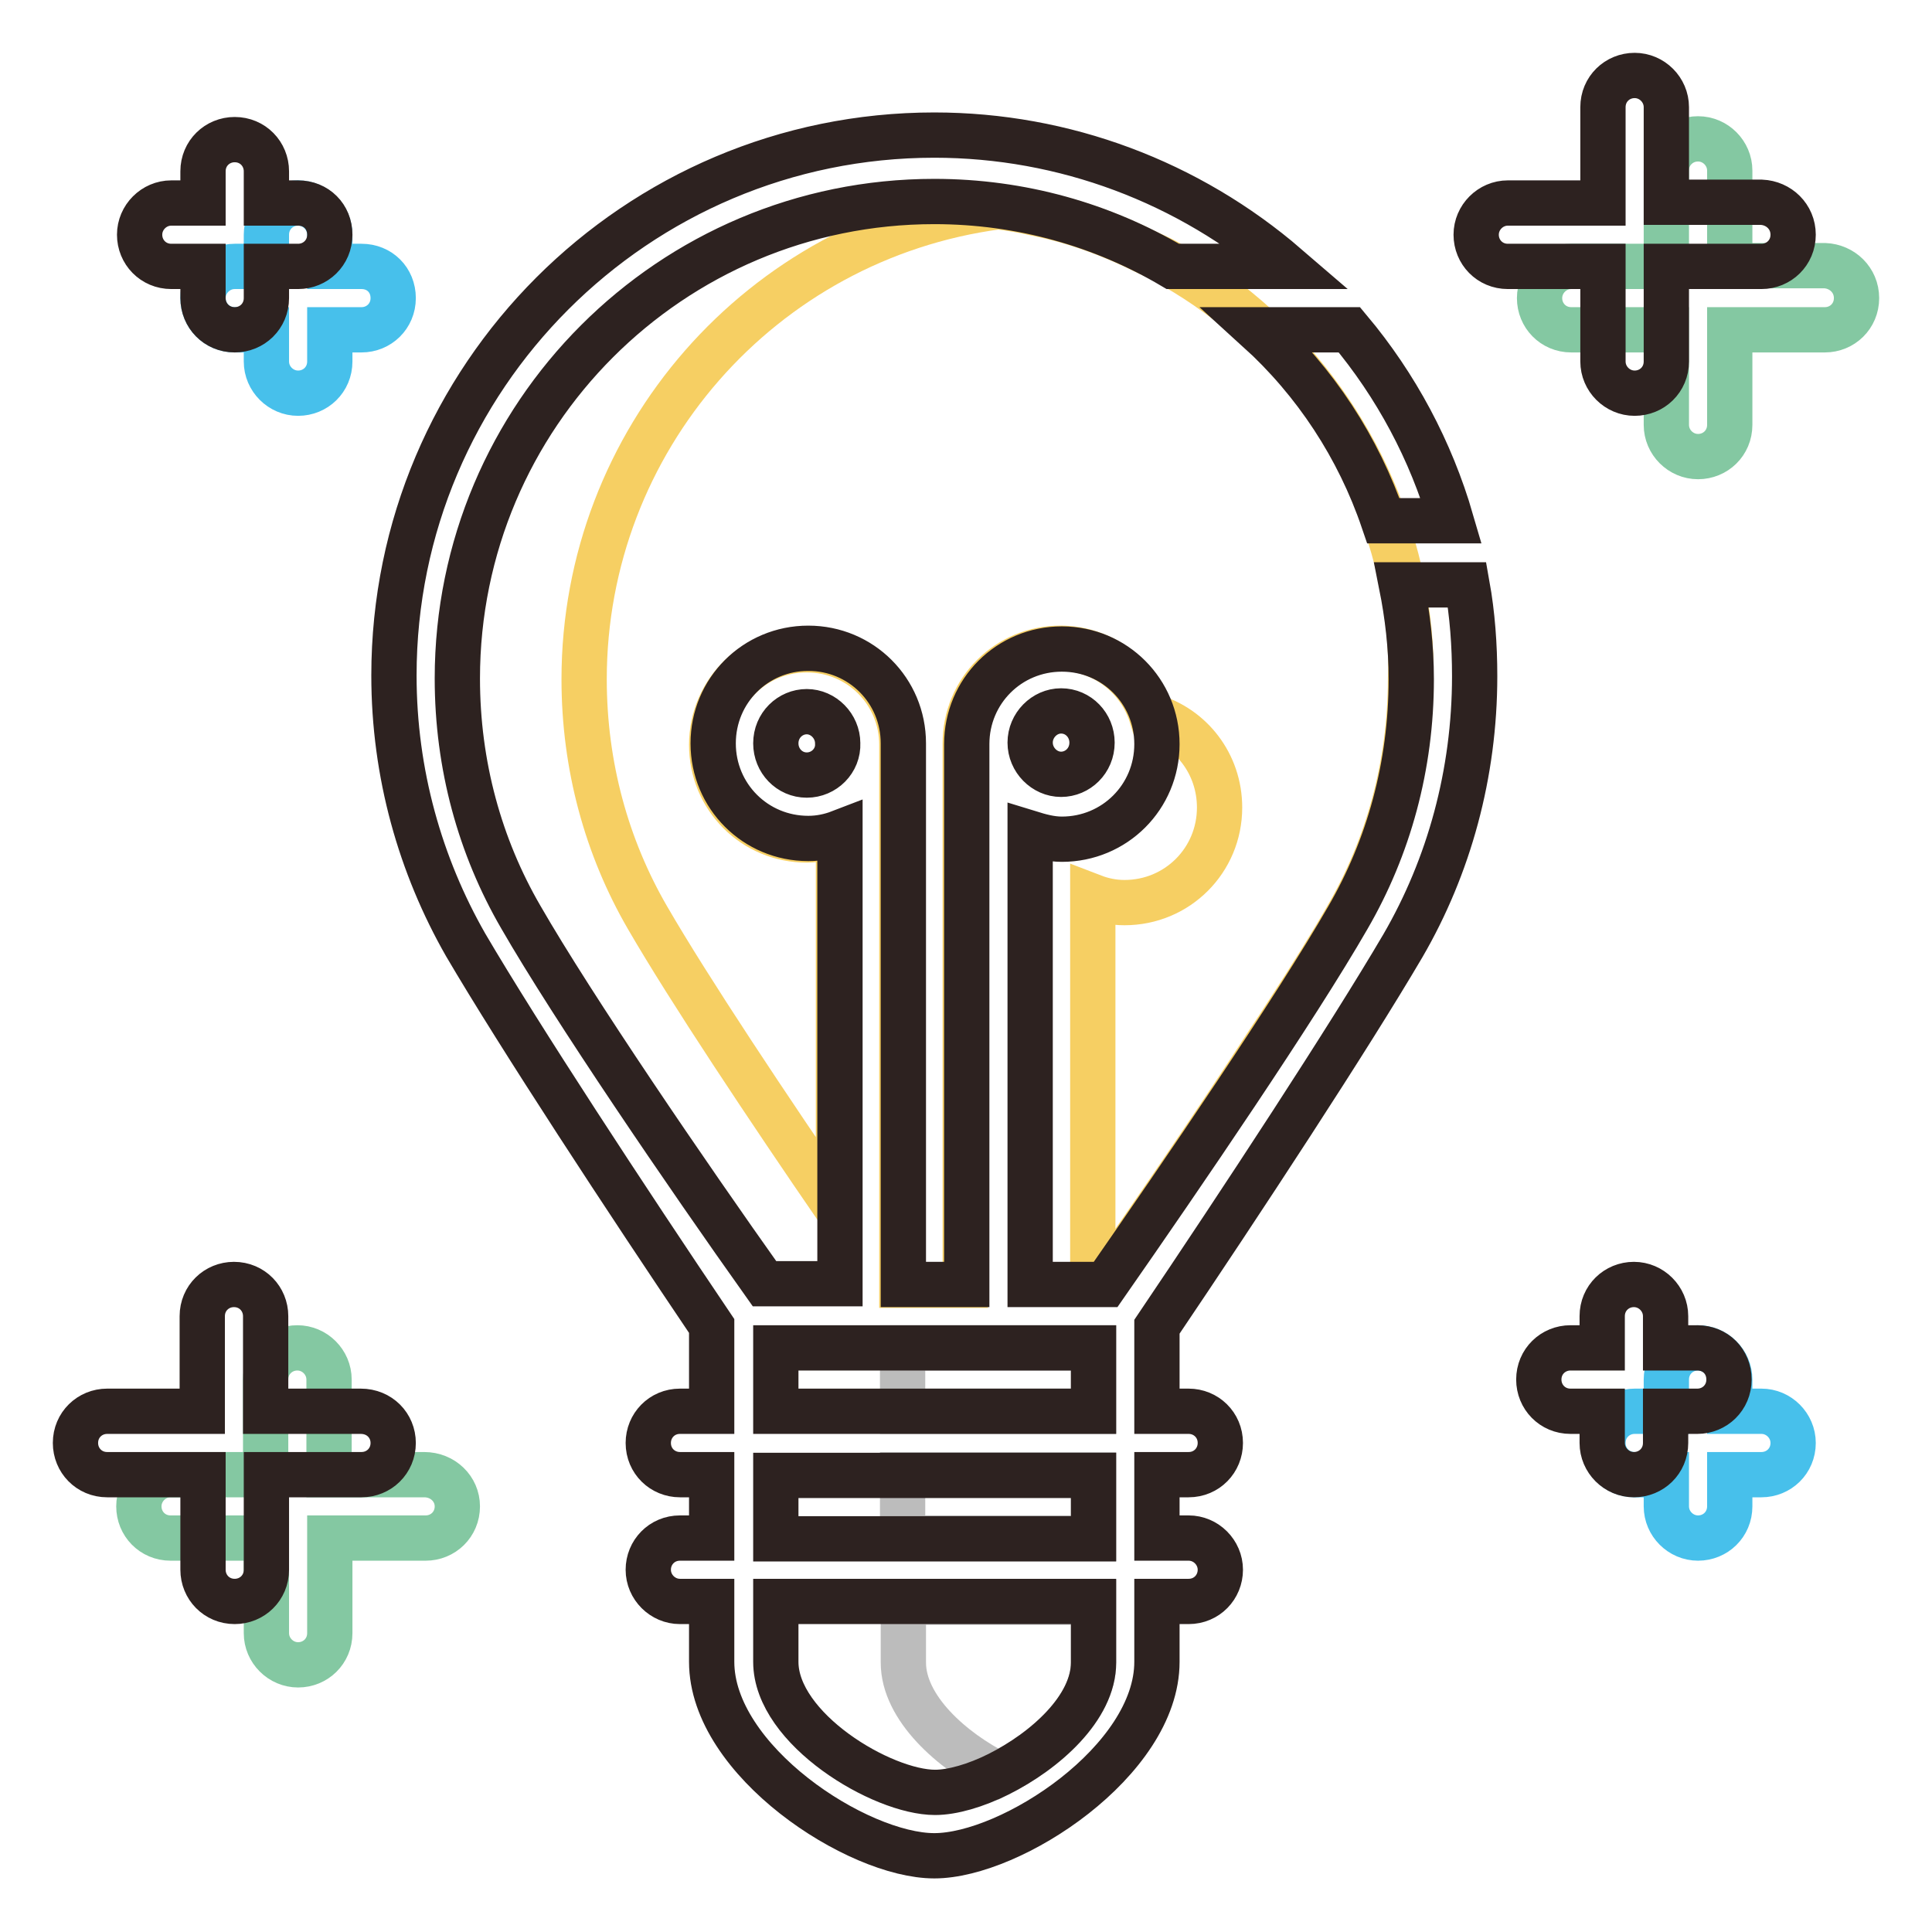
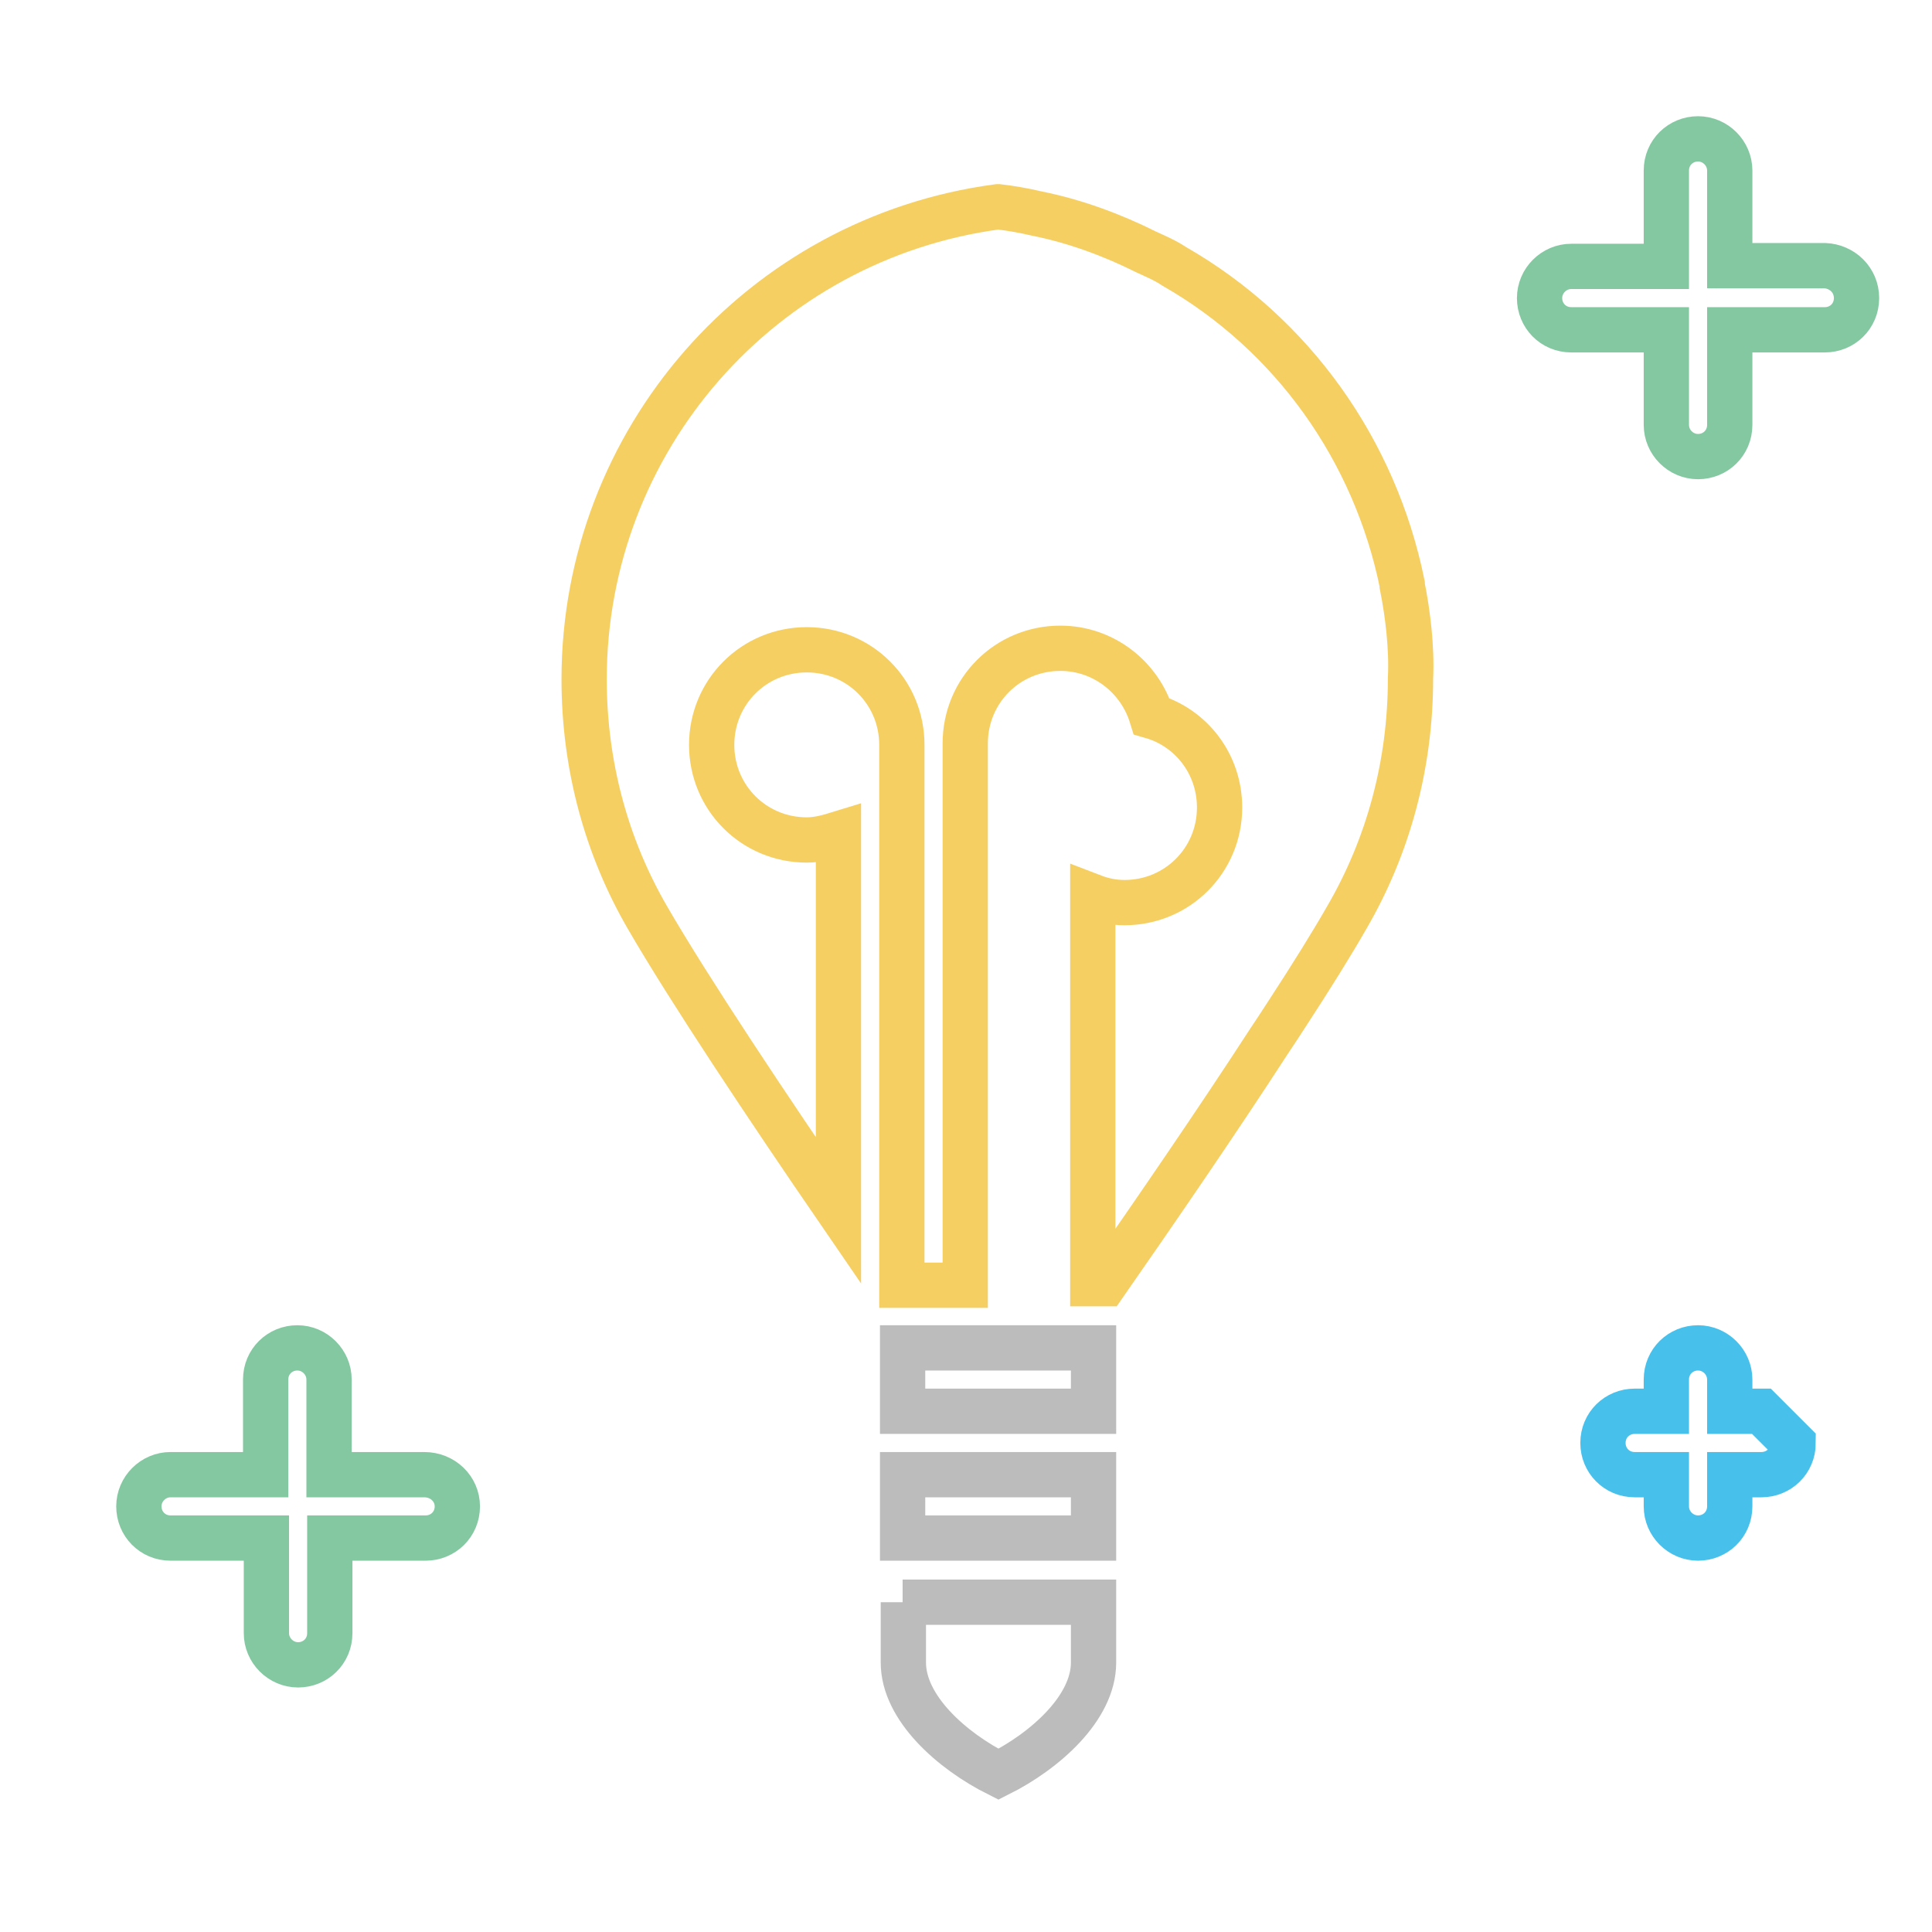
<svg xmlns="http://www.w3.org/2000/svg" version="1.1" x="0px" y="0px" viewBox="0 0 256 256" enable-background="new 0 0 256 256" xml:space="preserve">
  <g>
-     <path stroke-width="6" fill-opacity="0" stroke="#47c0eb" d="M237.6,191.2c0,2.4-1.9,4.2-4.2,4.2h-4.2v4.2c0,2.4-1.9,4.2-4.2,4.2s-4.2-1.9-4.2-4.2v-4.2h-4.2 c-2.4,0-4.2-1.9-4.2-4.2c0-2.4,1.9-4.2,4.2-4.2h4.2v-4.2c0-2.4,1.9-4.2,4.2-4.2s4.2,1.9,4.2,4.2v4.2h4.2 C235.7,187,237.6,188.9,237.6,191.2z" />
+     <path stroke-width="6" fill-opacity="0" stroke="#47c0eb" d="M237.6,191.2c0,2.4-1.9,4.2-4.2,4.2h-4.2v4.2c0,2.4-1.9,4.2-4.2,4.2s-4.2-1.9-4.2-4.2v-4.2h-4.2 c-2.4,0-4.2-1.9-4.2-4.2c0-2.4,1.9-4.2,4.2-4.2h4.2v-4.2c0-2.4,1.9-4.2,4.2-4.2s4.2,1.9,4.2,4.2v4.2h4.2 z" />
    <path stroke-width="6" fill-opacity="0" stroke="#84c8a2" d="M60.6,199.6c0,2.4-1.9,4.2-4.2,4.2H43.7v12.6c0,2.4-1.9,4.2-4.2,4.2s-4.2-1.9-4.2-4.2v-12.6H22.6 c-2.4,0-4.2-1.9-4.2-4.2s1.9-4.2,4.2-4.2h12.6v-12.6c0-2.4,1.9-4.2,4.2-4.2s4.2,1.9,4.2,4.2v12.6h12.6 C58.7,195.4,60.6,197.3,60.6,199.6z M246,39.5c0,2.4-1.9,4.2-4.2,4.2h-12.6v12.6c0,2.4-1.9,4.2-4.2,4.2s-4.2-1.9-4.2-4.2V43.7 h-12.6c-2.4,0-4.2-1.9-4.2-4.2s1.9-4.2,4.2-4.2h12.6V22.6c0-2.4,1.9-4.2,4.2-4.2s4.2,1.9,4.2,4.2v12.6h12.6 C244.1,35.3,246,37.1,246,39.5z" />
-     <path stroke-width="6" fill-opacity="0" stroke="#47c0eb" d="M52.1,39.5c0,2.4-1.9,4.2-4.2,4.2h-4.2v4.2c0,2.4-1.9,4.2-4.2,4.2s-4.2-1.9-4.2-4.2v-4.2h-4.2 c-2.4,0-4.2-1.9-4.2-4.2s1.9-4.2,4.2-4.2h4.2v-4.2c0-2.4,1.9-4.2,4.2-4.2s4.2,1.9,4.2,4.2v4.2h4.2C50.3,35.3,52.1,37.1,52.1,39.5z" />
    <path stroke-width="6" fill-opacity="0" stroke="#f6cf63" d="M186.7,83.6c-0.2-2-0.5-4-0.9-6v-0.2c-3.6-17.7-14.5-33.1-30.2-42.1c-1.2-0.8-2.4-1.3-3.7-1.9 c-4.6-2.3-9.5-4.1-14.5-5.1c-1.7-0.4-3.4-0.7-5.1-0.9h-0.1c-31.4,4.2-54.8,31-54.8,62.6c0,11.5,3,22.3,8.4,31.6 c5.5,9.5,16.1,25.4,25.3,38.8v-49.9c-1.3,0.4-2.7,0.8-4.2,0.8c-7,0-12.6-5.6-12.6-12.6s5.6-12.6,12.6-12.6c7,0,12.6,5.6,12.6,12.6 v71.6h8.4V98.5c0-7,5.6-12.6,12.6-12.6c5.7,0,10.5,3.8,12.1,9c5.2,1.5,9,6.3,9,12.1c0,7-5.6,12.6-12.6,12.6c-1.5,0-2.9-0.3-4.2-0.8 v51.3h1.6c6.4-9.2,14.8-21.4,21.8-32.2c0.8-1.2,1.6-2.4,2.3-3.5c3.2-4.9,6-9.4,8-12.9c5.4-9.3,8.4-20.1,8.4-31.6 C187,87.7,186.9,85.7,186.7,83.6L186.7,83.6z" />
-     <path stroke-width="6" fill-opacity="0" stroke="#2d2220" d="M178.8,43.7h-12.1c7.6,6.9,13.3,15.6,16.6,25.3h9C189.6,59.7,185,51.1,178.8,43.7z" />
    <path stroke-width="6" fill-opacity="0" stroke="#bcbcbc" d="M144.9,178.6v8.4h-25.3v-8.4H144.9z M119.6,195.4h25.3v8.4h-25.3V195.4z M119.6,212.3h25.3v8 c0,6-6.4,11.7-12.6,14.8c-6.2-3.1-12.6-8.8-12.6-14.8V212.3z" />
-     <path stroke-width="6" fill-opacity="0" stroke="#2d2220" d="M229.1,182.8c0,2.4-1.9,4.2-4.2,4.2h-4.2v4.2c0,2.4-1.9,4.2-4.2,4.2s-4.2-1.9-4.2-4.2V187h-4.2 c-2.4,0-4.2-1.9-4.2-4.2c0-2.4,1.9-4.2,4.2-4.2h4.2v-4.2c0-2.4,1.9-4.2,4.2-4.2s4.2,1.9,4.2,4.2v4.2h4.2 C227.3,178.6,229.1,180.4,229.1,182.8z M52.1,191.2c0,2.4-1.9,4.2-4.2,4.2H35.3v12.6c0,2.4-1.9,4.2-4.2,4.2c-2.4,0-4.2-1.9-4.2-4.2 v-12.6H14.2c-2.4,0-4.2-1.9-4.2-4.2c0-2.4,1.9-4.2,4.2-4.2h12.6v-12.6c0-2.4,1.9-4.2,4.2-4.2c2.4,0,4.2,1.9,4.2,4.2V187h12.6 C50.3,187,52.1,188.9,52.1,191.2z M237.6,31.1c0,2.4-1.9,4.2-4.2,4.2h-12.6v12.6c0,2.4-1.9,4.2-4.2,4.2s-4.2-1.9-4.2-4.2V35.3 h-12.6c-2.4,0-4.2-1.9-4.2-4.2s1.9-4.2,4.2-4.2h12.6V14.2c0-2.4,1.9-4.2,4.2-4.2s4.2,1.9,4.2,4.2v12.6h12.6 C235.7,26.9,237.6,28.7,237.6,31.1z M43.7,31.1c0,2.4-1.9,4.2-4.2,4.2h-4.2v4.2c0,2.4-1.9,4.2-4.2,4.2c-2.4,0-4.2-1.9-4.2-4.2v-4.2 h-4.2c-2.4,0-4.2-1.9-4.2-4.2s1.9-4.2,4.2-4.2h4.2v-4.2c0-2.4,1.9-4.2,4.2-4.2c2.4,0,4.2,1.9,4.2,4.2v4.2h4.2 C41.9,26.9,43.7,28.7,43.7,31.1z M185.9,125.3c6.1-10.5,9.5-22.8,9.5-35.7c0-4.1-0.3-8.2-1-12.1h-8.7c0.8,4,1.3,8.2,1.3,12.5 c0,11.5-3,22.3-8.4,31.6c-6.9,12-22,34.1-32.1,48.6h-10v-59.8c1.3,0.4,2.7,0.8,4.2,0.8c7,0,12.6-5.6,12.6-12.6s-5.6-12.6-12.6-12.6 c-7,0-12.6,5.6-12.6,12.6v71.6h-8.4V98.5c0-7-5.6-12.6-12.6-12.6c-7,0-12.6,5.6-12.6,12.6s5.6,12.6,12.6,12.6 c1.5,0,2.9-0.3,4.2-0.8v59.8h-10C91,155.6,75.9,133.5,69,121.5c-5.4-9.3-8.4-20.1-8.4-31.6c0-34.9,28.3-63.2,63.2-63.2 c11.5,0,22.3,3.1,31.6,8.6h15.1c-13-11.2-29.5-17.4-46.7-17.4c-39.5,0-71.6,32.1-71.6,71.6c0,13,3.5,25.2,9.5,35.7 c7.1,12.1,21.4,33.9,32.6,50.5V187h-4.2c-2.4,0-4.2,1.9-4.2,4.2c0,2.4,1.9,4.2,4.2,4.2h4.2v8.4h-4.2c-2.4,0-4.2,1.9-4.2,4.2 s1.9,4.2,4.2,4.2h4.2v8c0,13.1,19.3,25.7,29.5,25.7s29.5-12.6,29.5-25.7v-8h4.2c2.4,0,4.2-1.9,4.2-4.2s-1.9-4.2-4.2-4.2h-4.2v-8.4 h4.2c2.4,0,4.2-1.9,4.2-4.2c0-2.4-1.9-4.2-4.2-4.2h-4.2v-11.2C164.5,159.2,178.8,137.4,185.9,125.3L185.9,125.3z M140.6,94.2 c2.3,0,4.1,1.9,4.1,4.2c0,2.4-1.9,4.2-4.1,4.2s-4.1-1.9-4.1-4.2C136.5,96.1,138.4,94.2,140.6,94.2z M106.9,102.7 c-2.3,0-4.1-1.9-4.1-4.2c0-2.4,1.9-4.2,4.1-4.2s4.1,1.9,4.1,4.2C111.1,100.8,109.2,102.7,106.9,102.7z M144.9,220.3 c0,6-6.4,11.7-12.6,14.8c-3,1.5-6.1,2.4-8.4,2.4c-7,0-21.1-8.4-21.1-17.3v-8h42.1V220.3z M144.9,203.9h-42.1v-8.4h42.1V203.9z  M144.9,187h-42.1v-8.4h42.1V187z" />
  </g>
</svg>